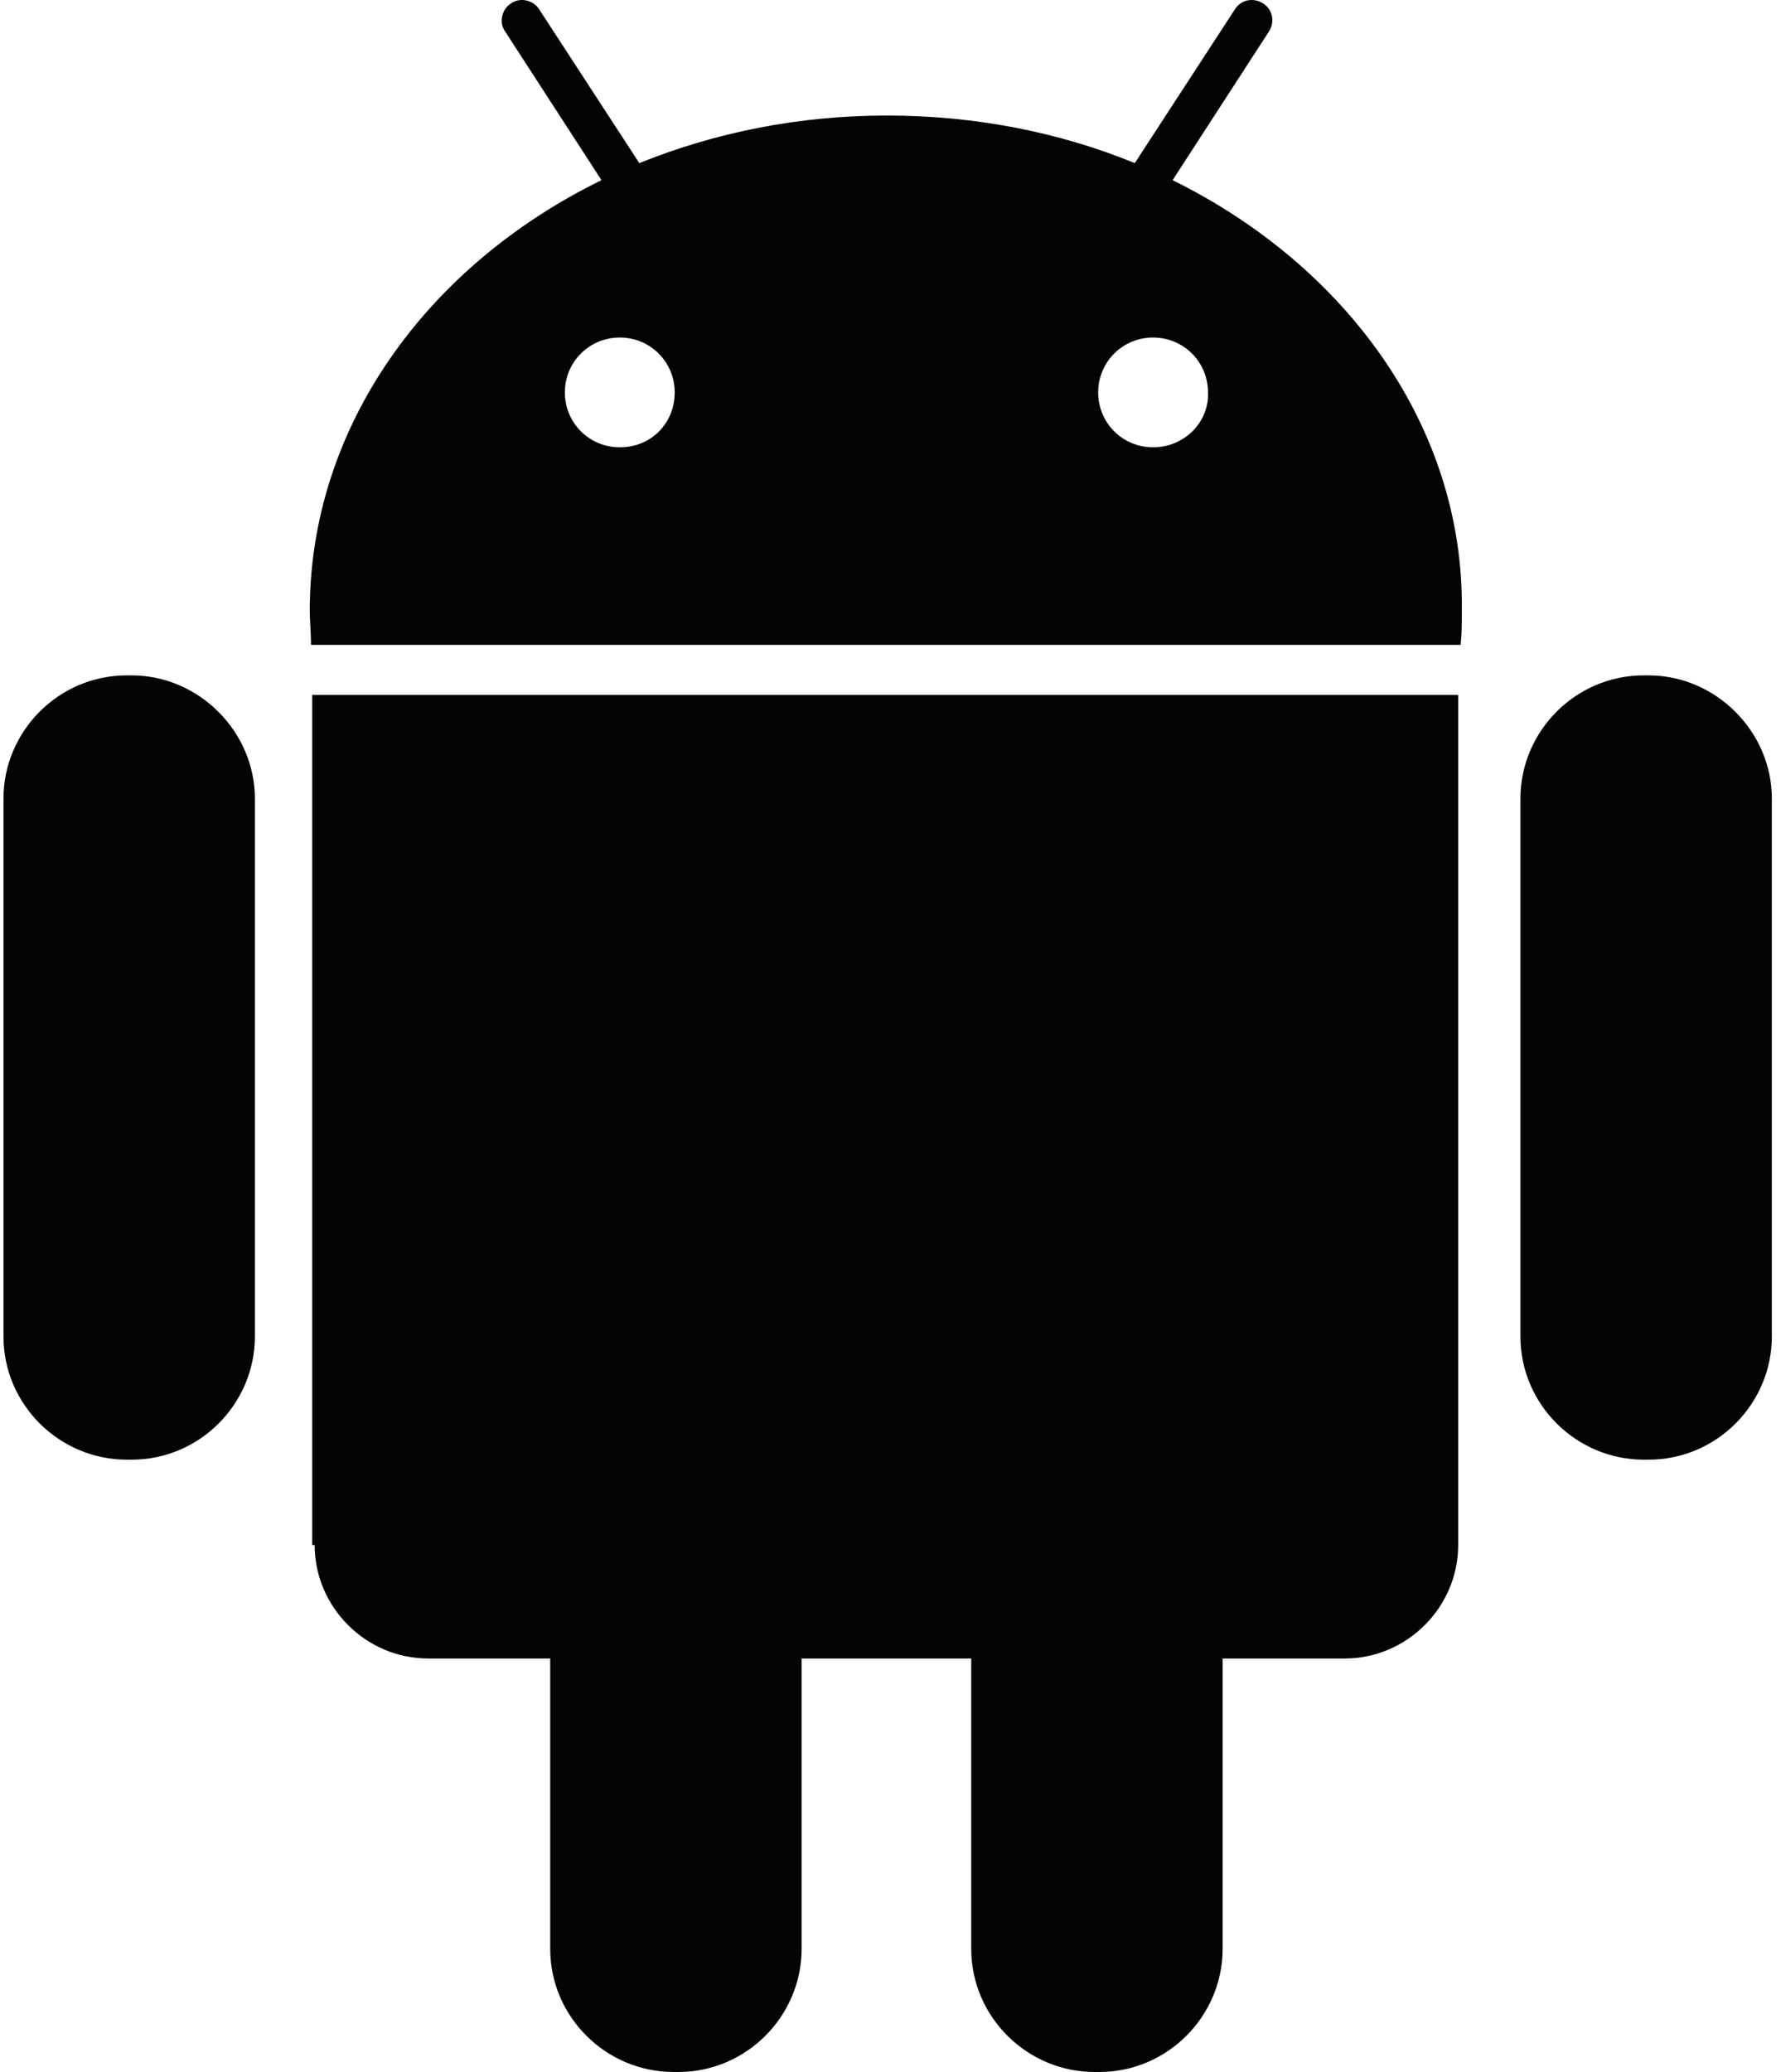
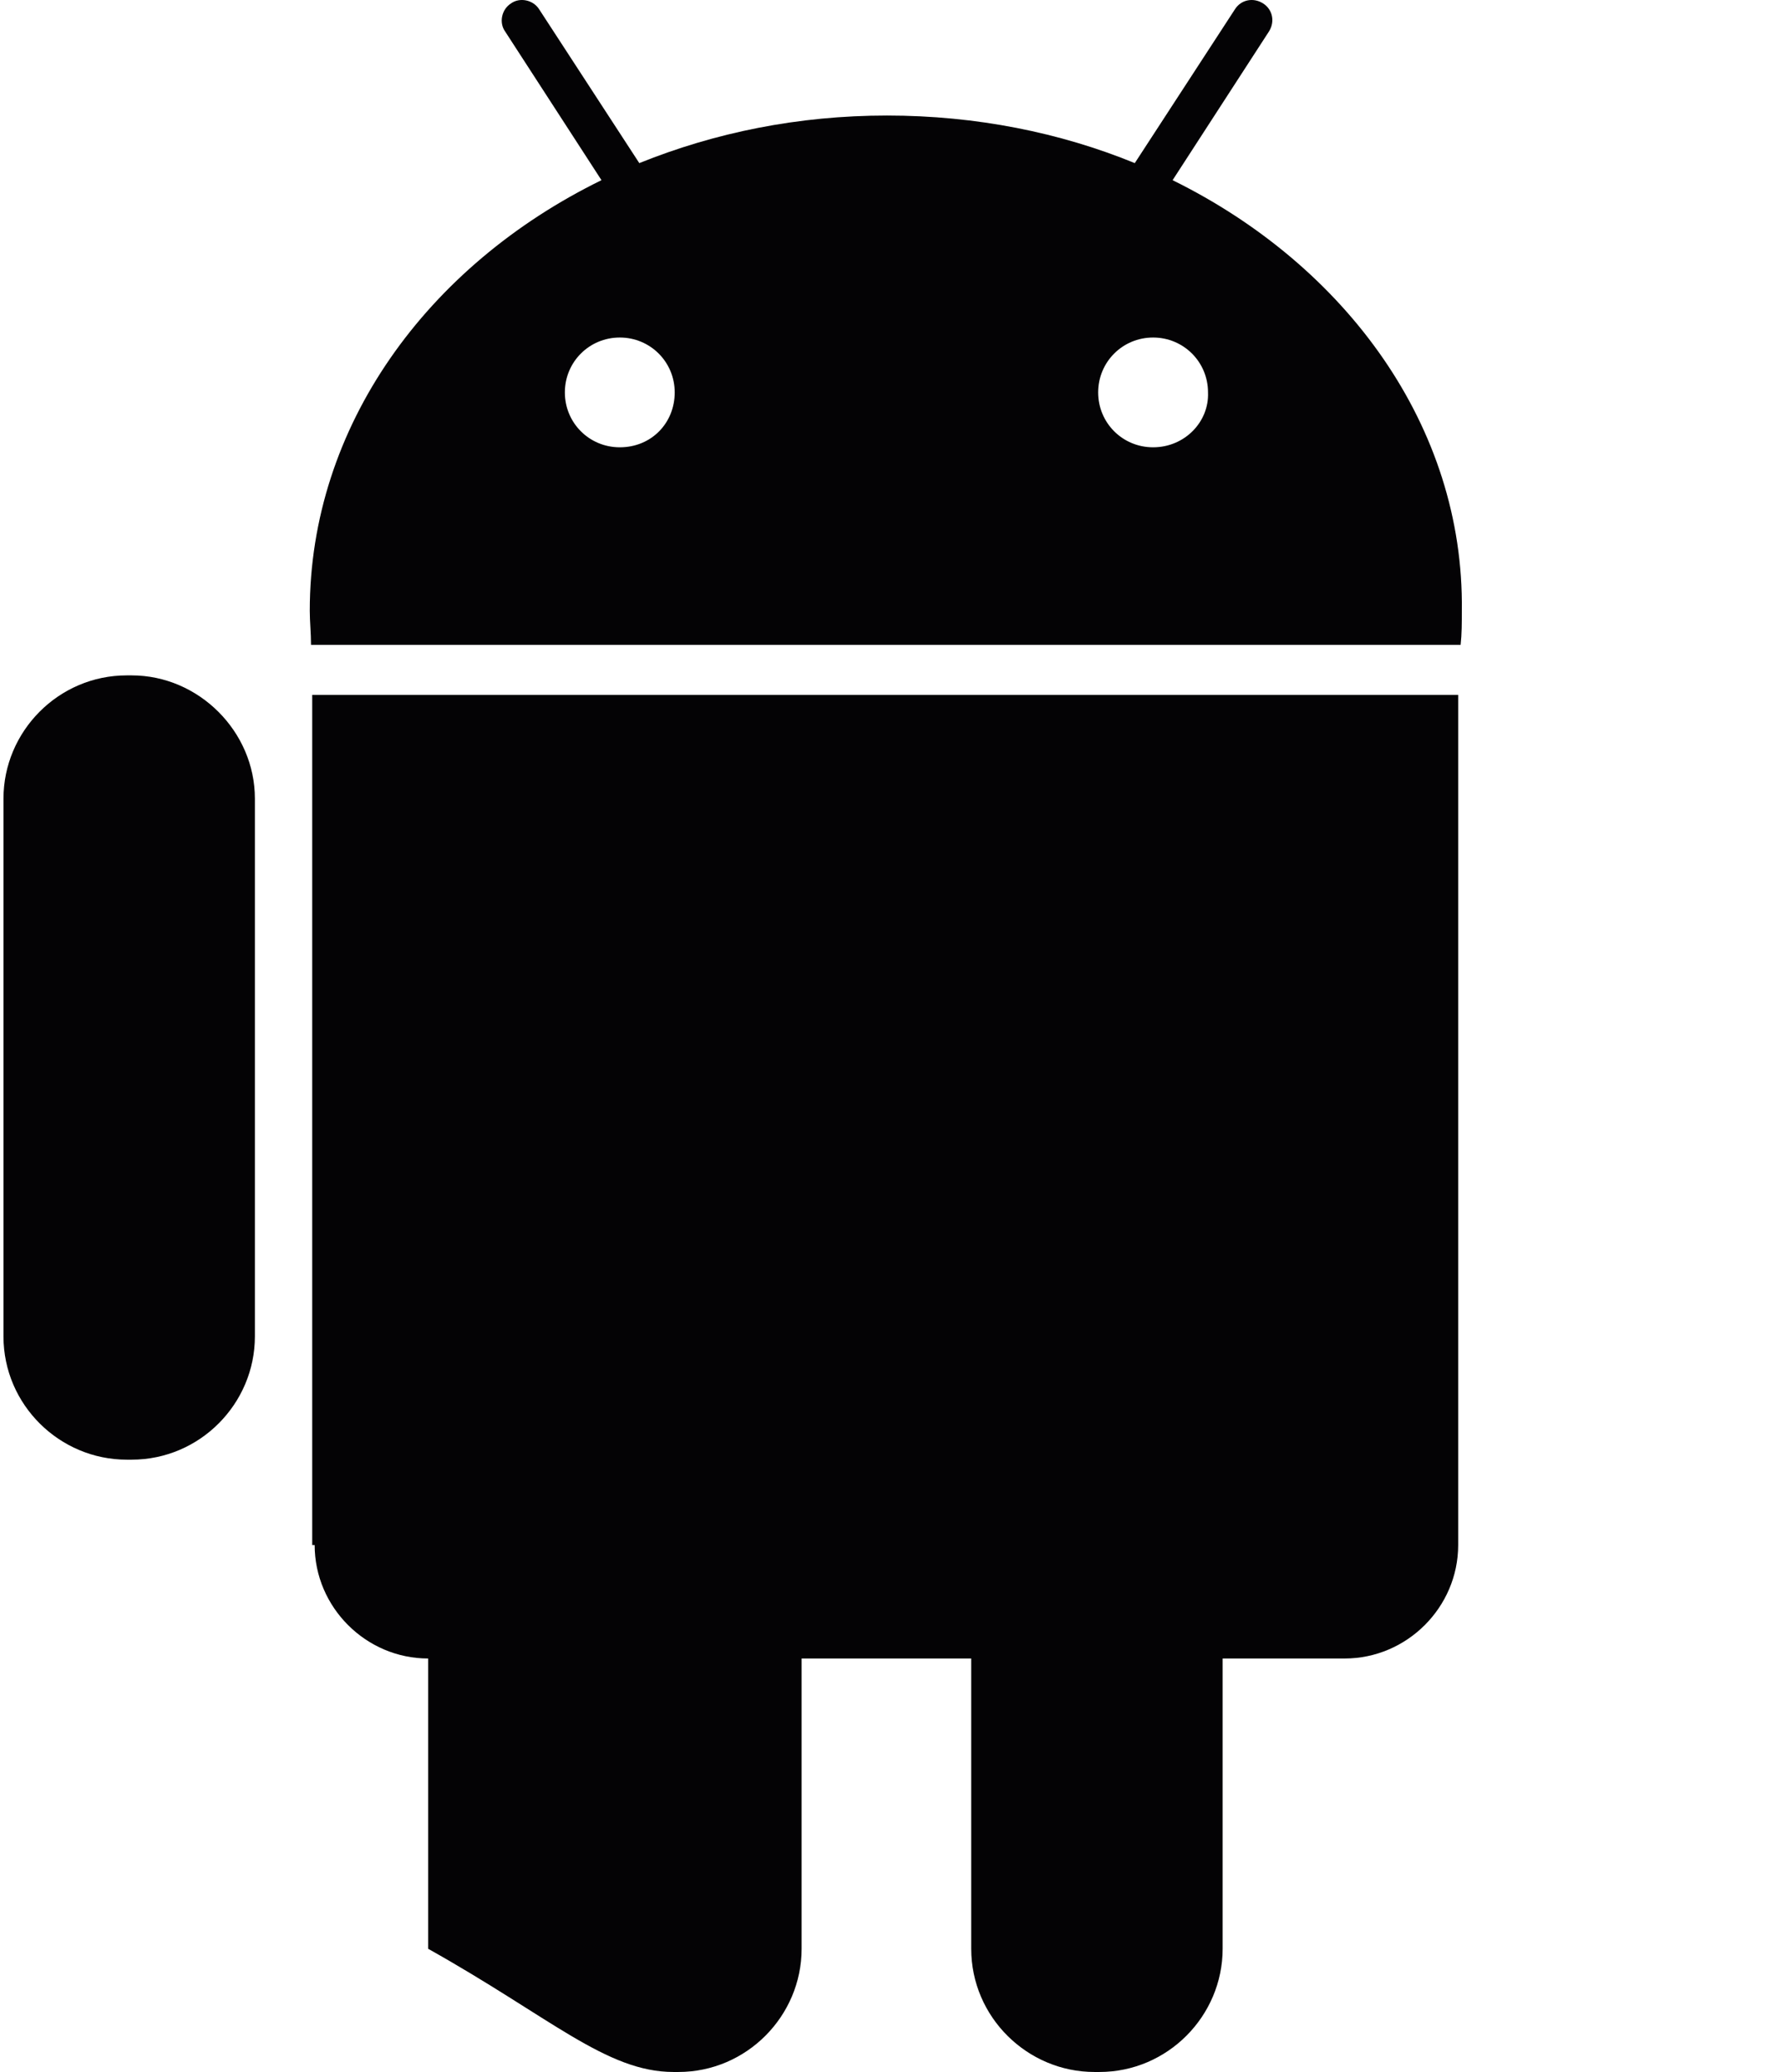
<svg xmlns="http://www.w3.org/2000/svg" width="43" height="50" viewBox="0 0 43 50" fill="none">
  <path d="M3.178 16.298H3.06C1.41 16.298 0.084 17.652 0.084 19.271V32.251C0.084 33.899 1.439 35.224 3.06 35.224H3.178C4.828 35.224 6.154 33.87 6.154 32.251V19.271C6.154 17.652 4.798 16.298 3.178 16.298Z" fill="#040305" />
-   <path d="M7.597 37.284C7.597 38.785 8.835 40.022 10.337 40.022H13.284V47.027C13.284 48.675 14.639 50 16.26 50H16.378C18.028 50 19.354 48.646 19.354 47.027V40.022H23.449V47.027C23.449 48.675 24.805 50 26.425 50H26.543C28.193 50 29.519 48.646 29.519 47.027V40.022H32.466C33.968 40.022 35.206 38.785 35.206 37.284V16.769H7.538V37.284H7.597Z" fill="#040305" />
+   <path d="M7.597 37.284C7.597 38.785 8.835 40.022 10.337 40.022V47.027C13.284 48.675 14.639 50 16.26 50H16.378C18.028 50 19.354 48.646 19.354 47.027V40.022H23.449V47.027C23.449 48.675 24.805 50 26.425 50H26.543C28.193 50 29.519 48.646 29.519 47.027V40.022H32.466C33.968 40.022 35.206 38.785 35.206 37.284V16.769H7.538V37.284H7.597Z" fill="#040305" />
  <path d="M28.311 4.348L30.639 0.757C30.786 0.522 30.727 0.227 30.492 0.08C30.256 -0.067 29.961 -0.008 29.814 0.227L27.398 3.936C25.601 3.2 23.567 2.788 21.416 2.788C19.265 2.788 17.262 3.2 15.435 3.936L13.019 0.227C12.872 -0.008 12.547 -0.067 12.341 0.08C12.105 0.227 12.047 0.551 12.194 0.757L14.522 4.348C10.308 6.409 7.479 10.294 7.479 14.738C7.479 15.003 7.509 15.268 7.509 15.562H35.265C35.294 15.297 35.294 15.033 35.294 14.738C35.353 10.294 32.495 6.409 28.311 4.348ZM14.964 10.794C14.227 10.794 13.638 10.206 13.638 9.47C13.638 8.734 14.227 8.145 14.964 8.145C15.7 8.145 16.29 8.734 16.29 9.47C16.29 10.206 15.73 10.794 14.964 10.794ZM27.84 10.794C27.103 10.794 26.514 10.206 26.514 9.47C26.514 8.734 27.103 8.145 27.84 8.145C28.576 8.145 29.166 8.734 29.166 9.47C29.195 10.176 28.606 10.794 27.84 10.794Z" fill="#040305" />
-   <path d="M39.803 16.298H39.685C38.035 16.298 36.709 17.652 36.709 19.271V32.251C36.709 33.899 38.064 35.224 39.685 35.224H39.803C41.453 35.224 42.779 33.87 42.779 32.251V19.271C42.779 17.652 41.423 16.298 39.803 16.298Z" fill="#040305" />
</svg>